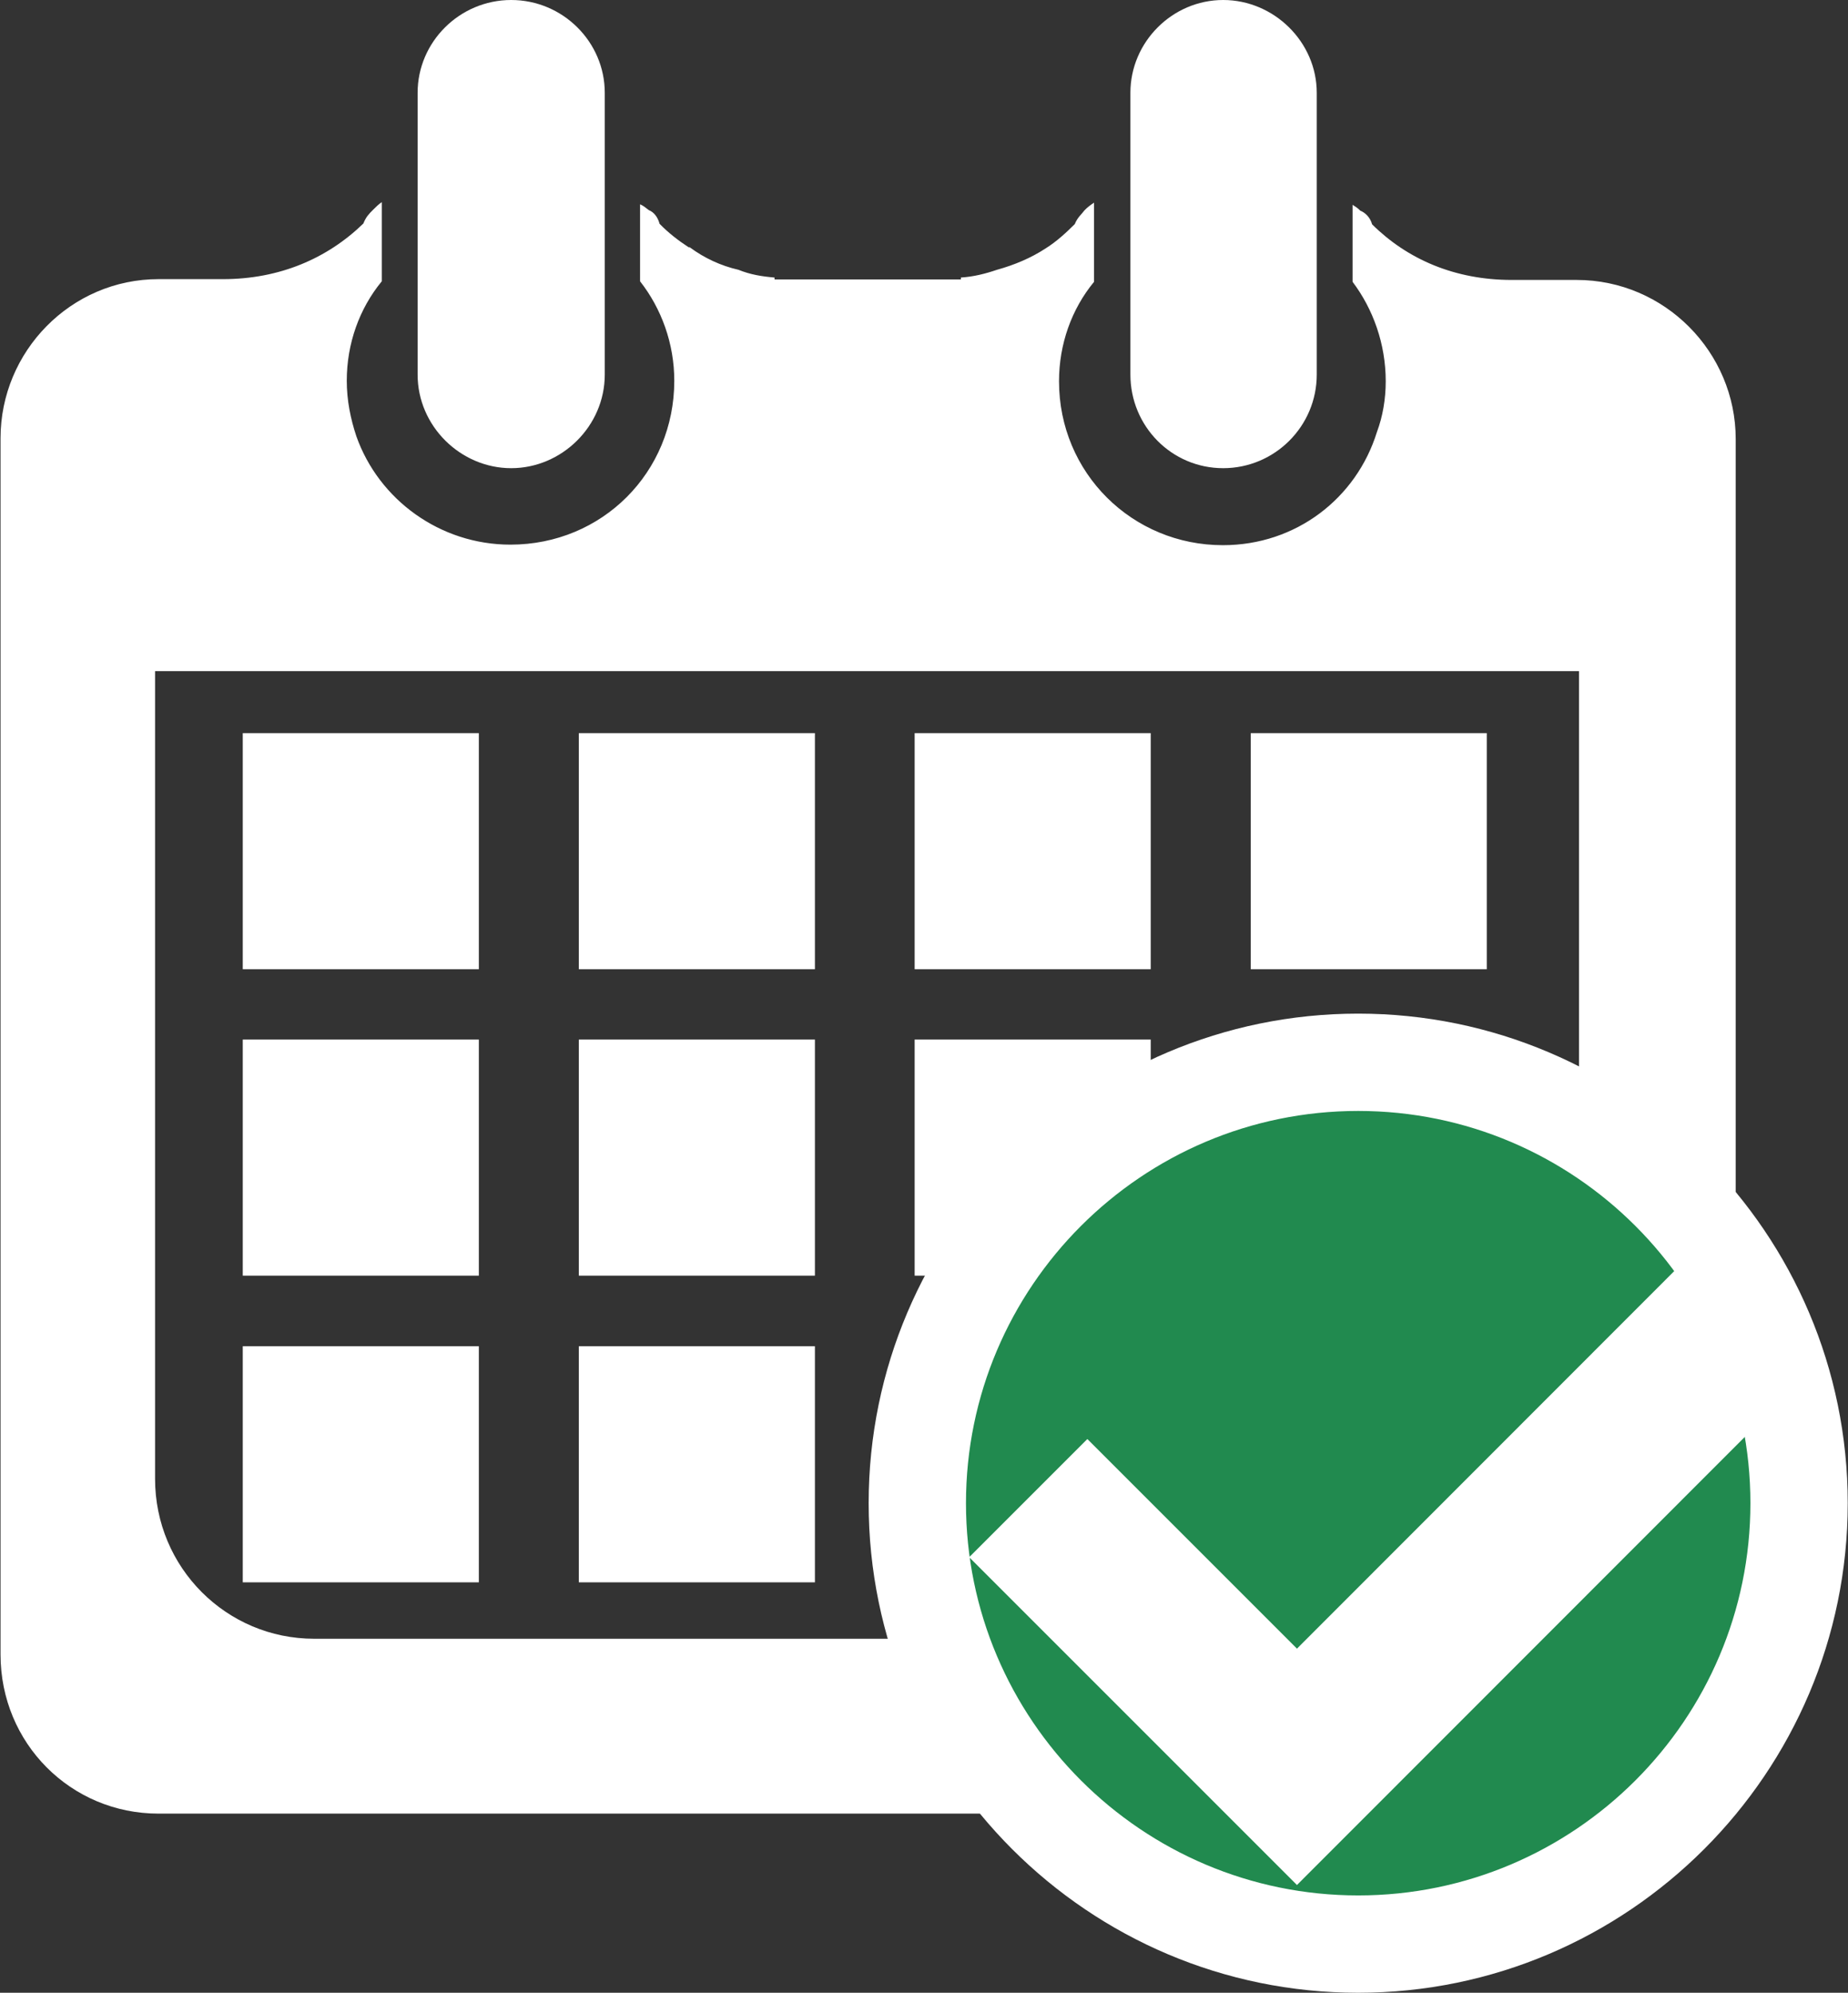
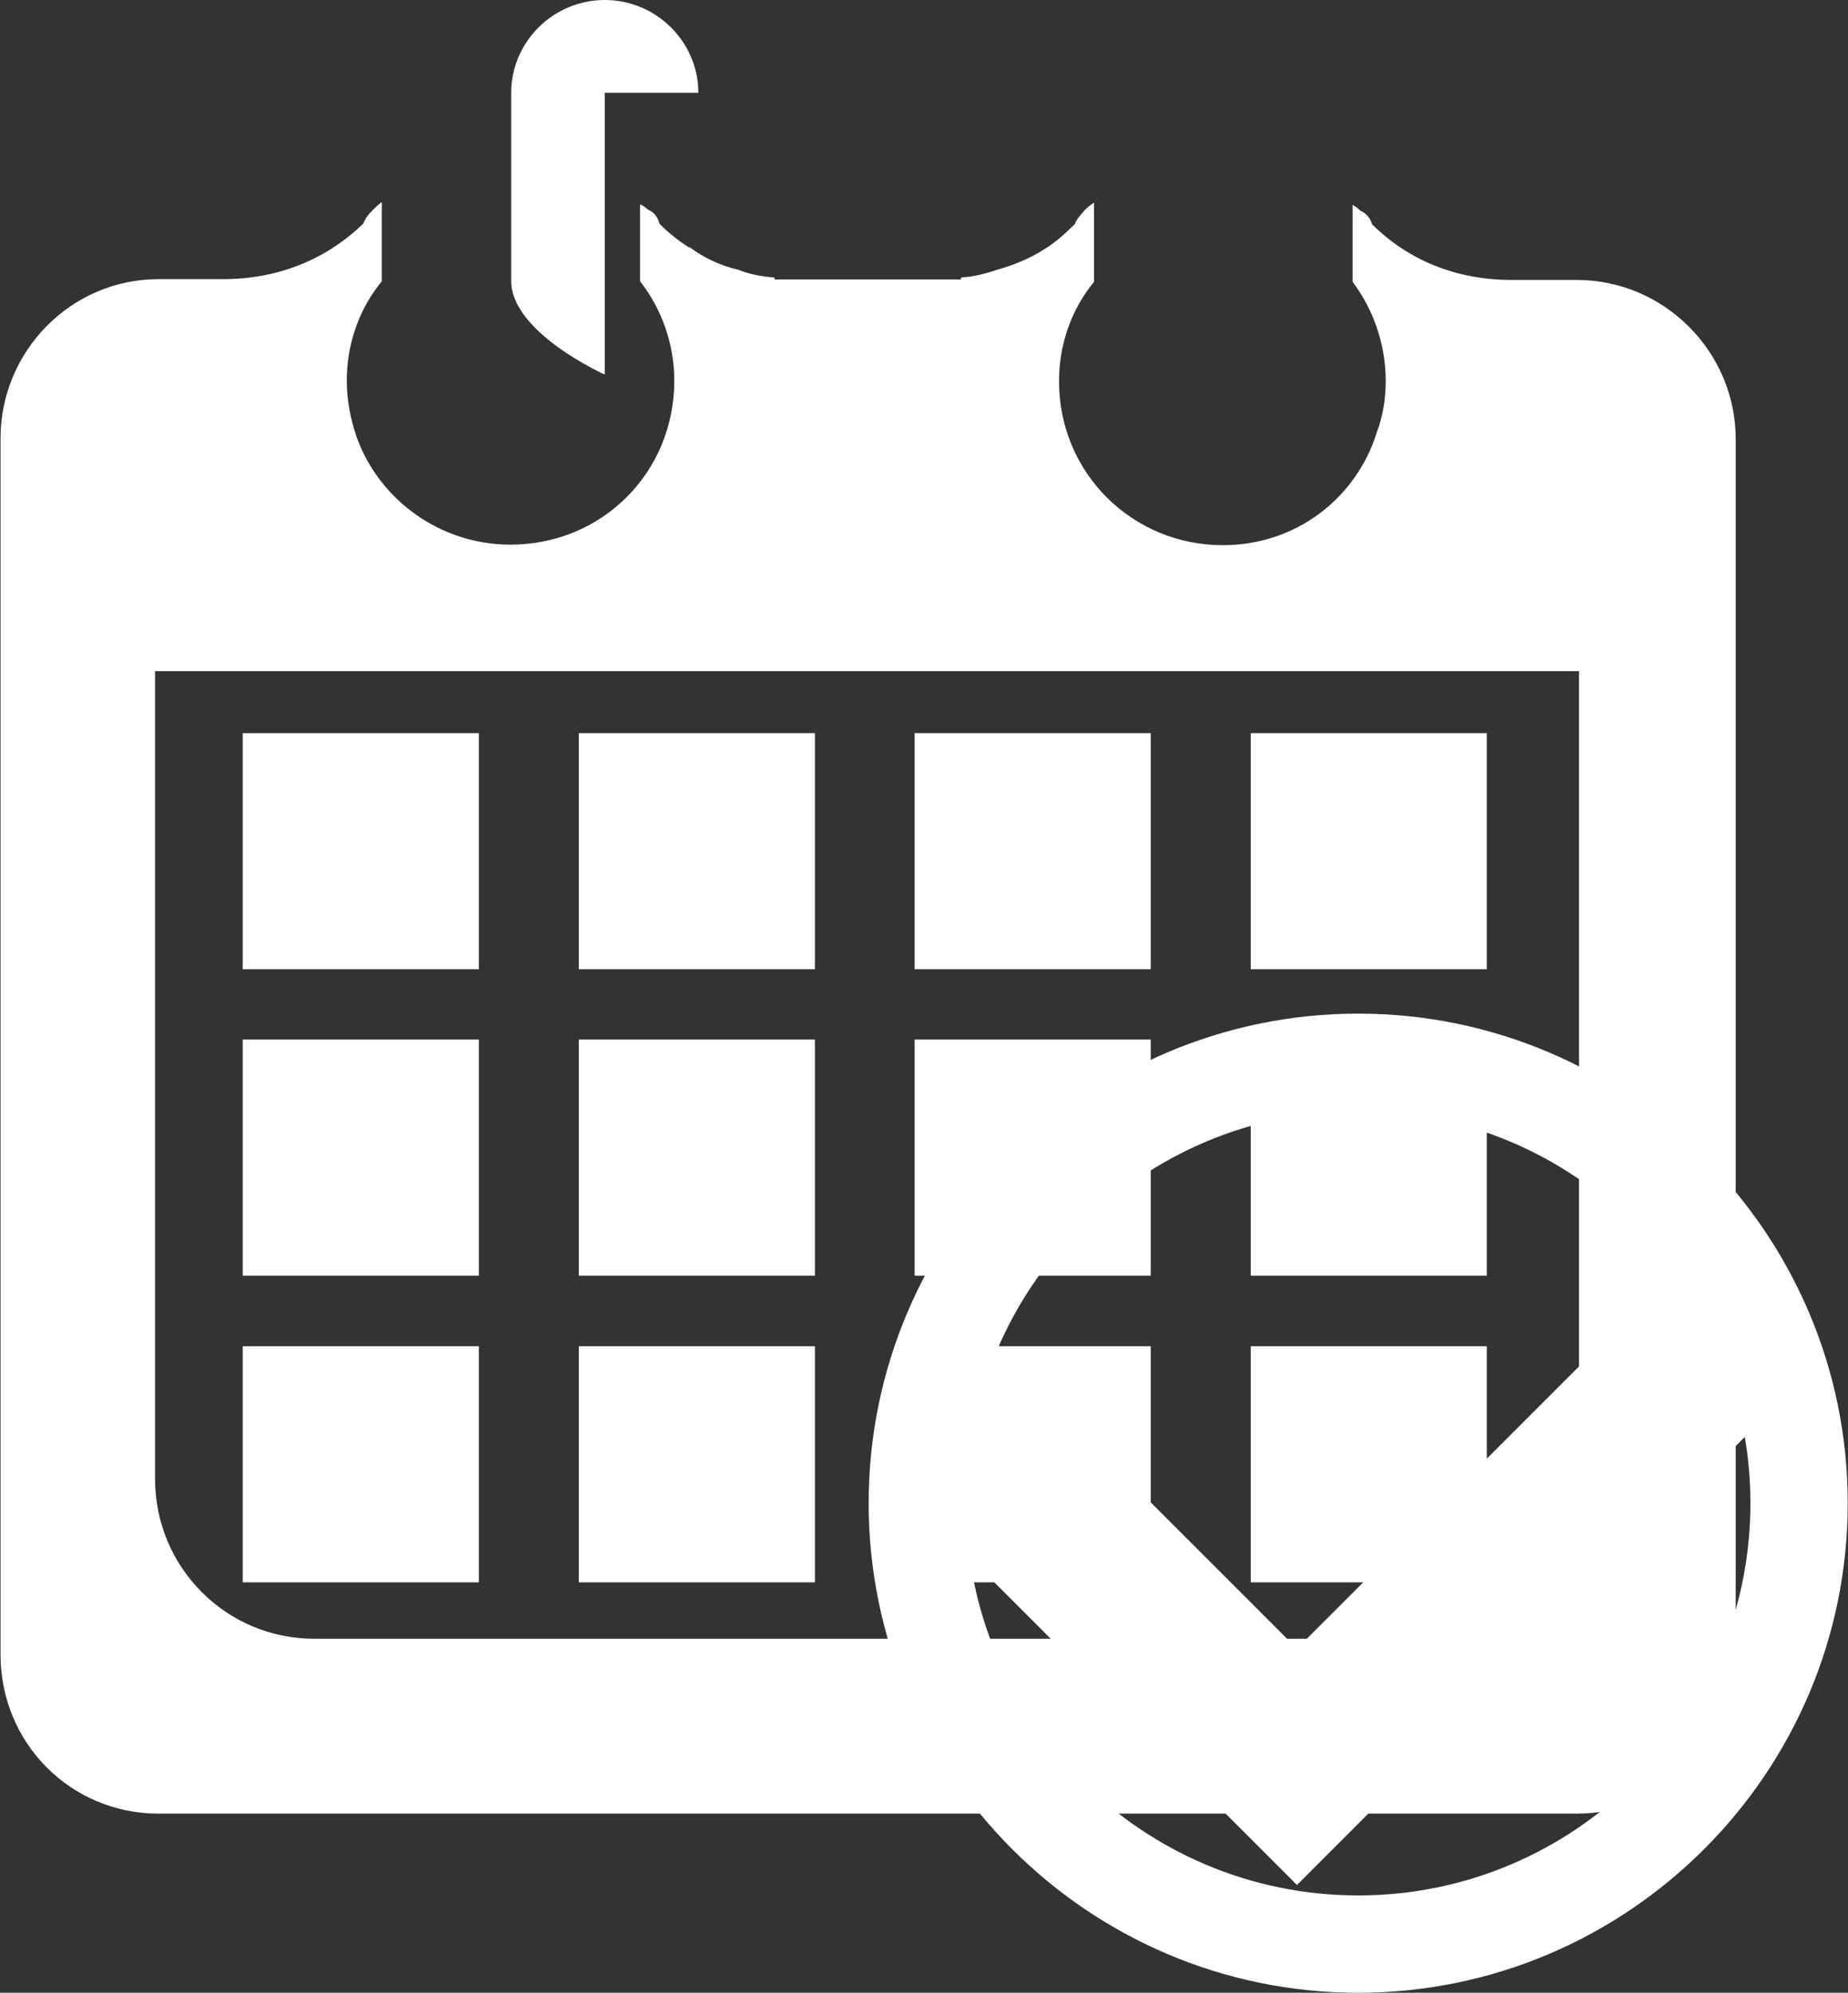
<svg xmlns="http://www.w3.org/2000/svg" id="_レイヤー_2" data-name="レイヤー 2" viewBox="0 0 69.12 74.53">
  <rect x="0" y="0" width="69.12" height="74.53" fill="#333333" stroke="none" />
  <defs>
    <style>
      .cls-1 {
        fill: #fff;
      }

      .cls-2 {
        fill: #218a4f;
      }
    </style>
  </defs>
  <g id="btn">
    <g>
      <g id="calendar">
        <path class="cls-1" d="M58.95,10.47h-2.41c-2.12,0-3.9-.77-5.22-2.08-.07-.26-.26-.44-.44-.51-.11-.11-.18-.15-.29-.22v2.88c.77,1.02,1.24,2.33,1.24,3.72,0,.66-.11,1.31-.33,1.9-.77,2.48-3.03,4.23-5.76,4.23-3.39,0-6.13-2.7-6.13-6.13,0-1.39.47-2.7,1.31-3.72v-2.96c-.11.07-.26.18-.36.29-.11.15-.26.26-.36.51-.33.33-.69.66-1.09.91-.55.36-1.17.62-1.82.8-.44.15-.88.26-1.35.29v.07h-6.97v-.07c-.47-.04-.91-.11-1.35-.29-.66-.15-1.28-.44-1.82-.84h-.04c-.4-.26-.77-.55-1.09-.88-.07-.26-.22-.44-.4-.51-.15-.11-.18-.15-.33-.22v2.88c.8,1.02,1.28,2.33,1.28,3.72,0,3.43-2.7,6.13-6.13,6.13-2.63,0-4.92-1.68-5.76-4.05-.22-.66-.36-1.35-.36-2.08,0-1.39.47-2.7,1.31-3.72v-2.96c-.11.07-.22.18-.33.29-.15.15-.26.26-.36.51-1.35,1.31-3.14,2.08-5.25,2.08h-2.41c-3.28,0-5.91,2.7-5.91,5.95v45.49c0,3.32,2.63,5.95,5.91,5.95h53.04c3.28,0,5.95-2.63,5.95-5.95V16.42c0-3.25-2.66-5.95-5.95-5.95ZM59.06,55.31c0,3.32-2.66,5.98-5.95,5.98H11.75c-3.28,0-5.95-2.66-5.95-5.98v-30.21h53.26v30.21Z" />
-         <path class="cls-1" d="M49.25,3.47v10.54c0,1.93-1.57,3.5-3.5,3.5s-3.47-1.57-3.47-3.5V3.47c0-1.9,1.57-3.47,3.47-3.47s3.5,1.57,3.5,3.47Z" />
-         <path class="cls-1" d="M22.62,3.47v10.54c0,1.93-1.61,3.5-3.5,3.5s-3.5-1.57-3.5-3.5V3.47c0-1.9,1.57-3.47,3.5-3.47s3.5,1.57,3.5,3.47Z" />
+         <path class="cls-1" d="M22.62,3.47v10.54s-3.5-1.57-3.5-3.5V3.47c0-1.9,1.57-3.47,3.5-3.47s3.5,1.57,3.5,3.47Z" />
        <rect class="cls-1" x="9.08" y="27.42" width="8.83" height="8.83" />
        <rect class="cls-1" x="21.65" y="27.42" width="8.83" height="8.83" />
        <rect class="cls-1" x="34.21" y="27.42" width="8.83" height="8.83" />
        <rect class="cls-1" x="46.78" y="27.42" width="8.83" height="8.83" />
        <rect class="cls-1" x="9.08" y="38.88" width="8.83" height="8.83" />
        <rect class="cls-1" x="21.65" y="38.88" width="8.83" height="8.83" />
        <rect class="cls-1" x="34.21" y="38.88" width="8.83" height="8.83" />
        <rect class="cls-1" x="46.78" y="38.88" width="8.83" height="8.83" />
        <rect class="cls-1" x="9.08" y="50.35" width="8.83" height="8.83" />
        <rect class="cls-1" x="21.65" y="50.35" width="8.83" height="8.83" />
        <rect class="cls-1" x="34.21" y="50.35" width="8.83" height="8.83" />
        <rect class="cls-1" x="46.78" y="50.35" width="8.83" height="8.83" />
      </g>
      <g>
-         <circle class="cls-2" cx="50.8" cy="56.21" r="16.49" />
        <path class="cls-1" d="M50.8,74.53c-10.1,0-18.31-8.22-18.31-18.31s8.22-18.31,18.31-18.31,18.31,8.22,18.31,18.31-8.22,18.31-18.31,18.31ZM50.8,41.55c-8.09,0-14.67,6.58-14.67,14.67s6.58,14.67,14.67,14.67,14.67-6.58,14.67-14.67-6.58-14.67-14.67-14.67Z" />
      </g>
      <polygon class="cls-1" points="67.8 51.2 48.51 70.5 36.25 58.24 40.67 53.82 48.51 61.66 63.38 46.78 67.8 51.2" />
    </g>
  </g>
</svg>